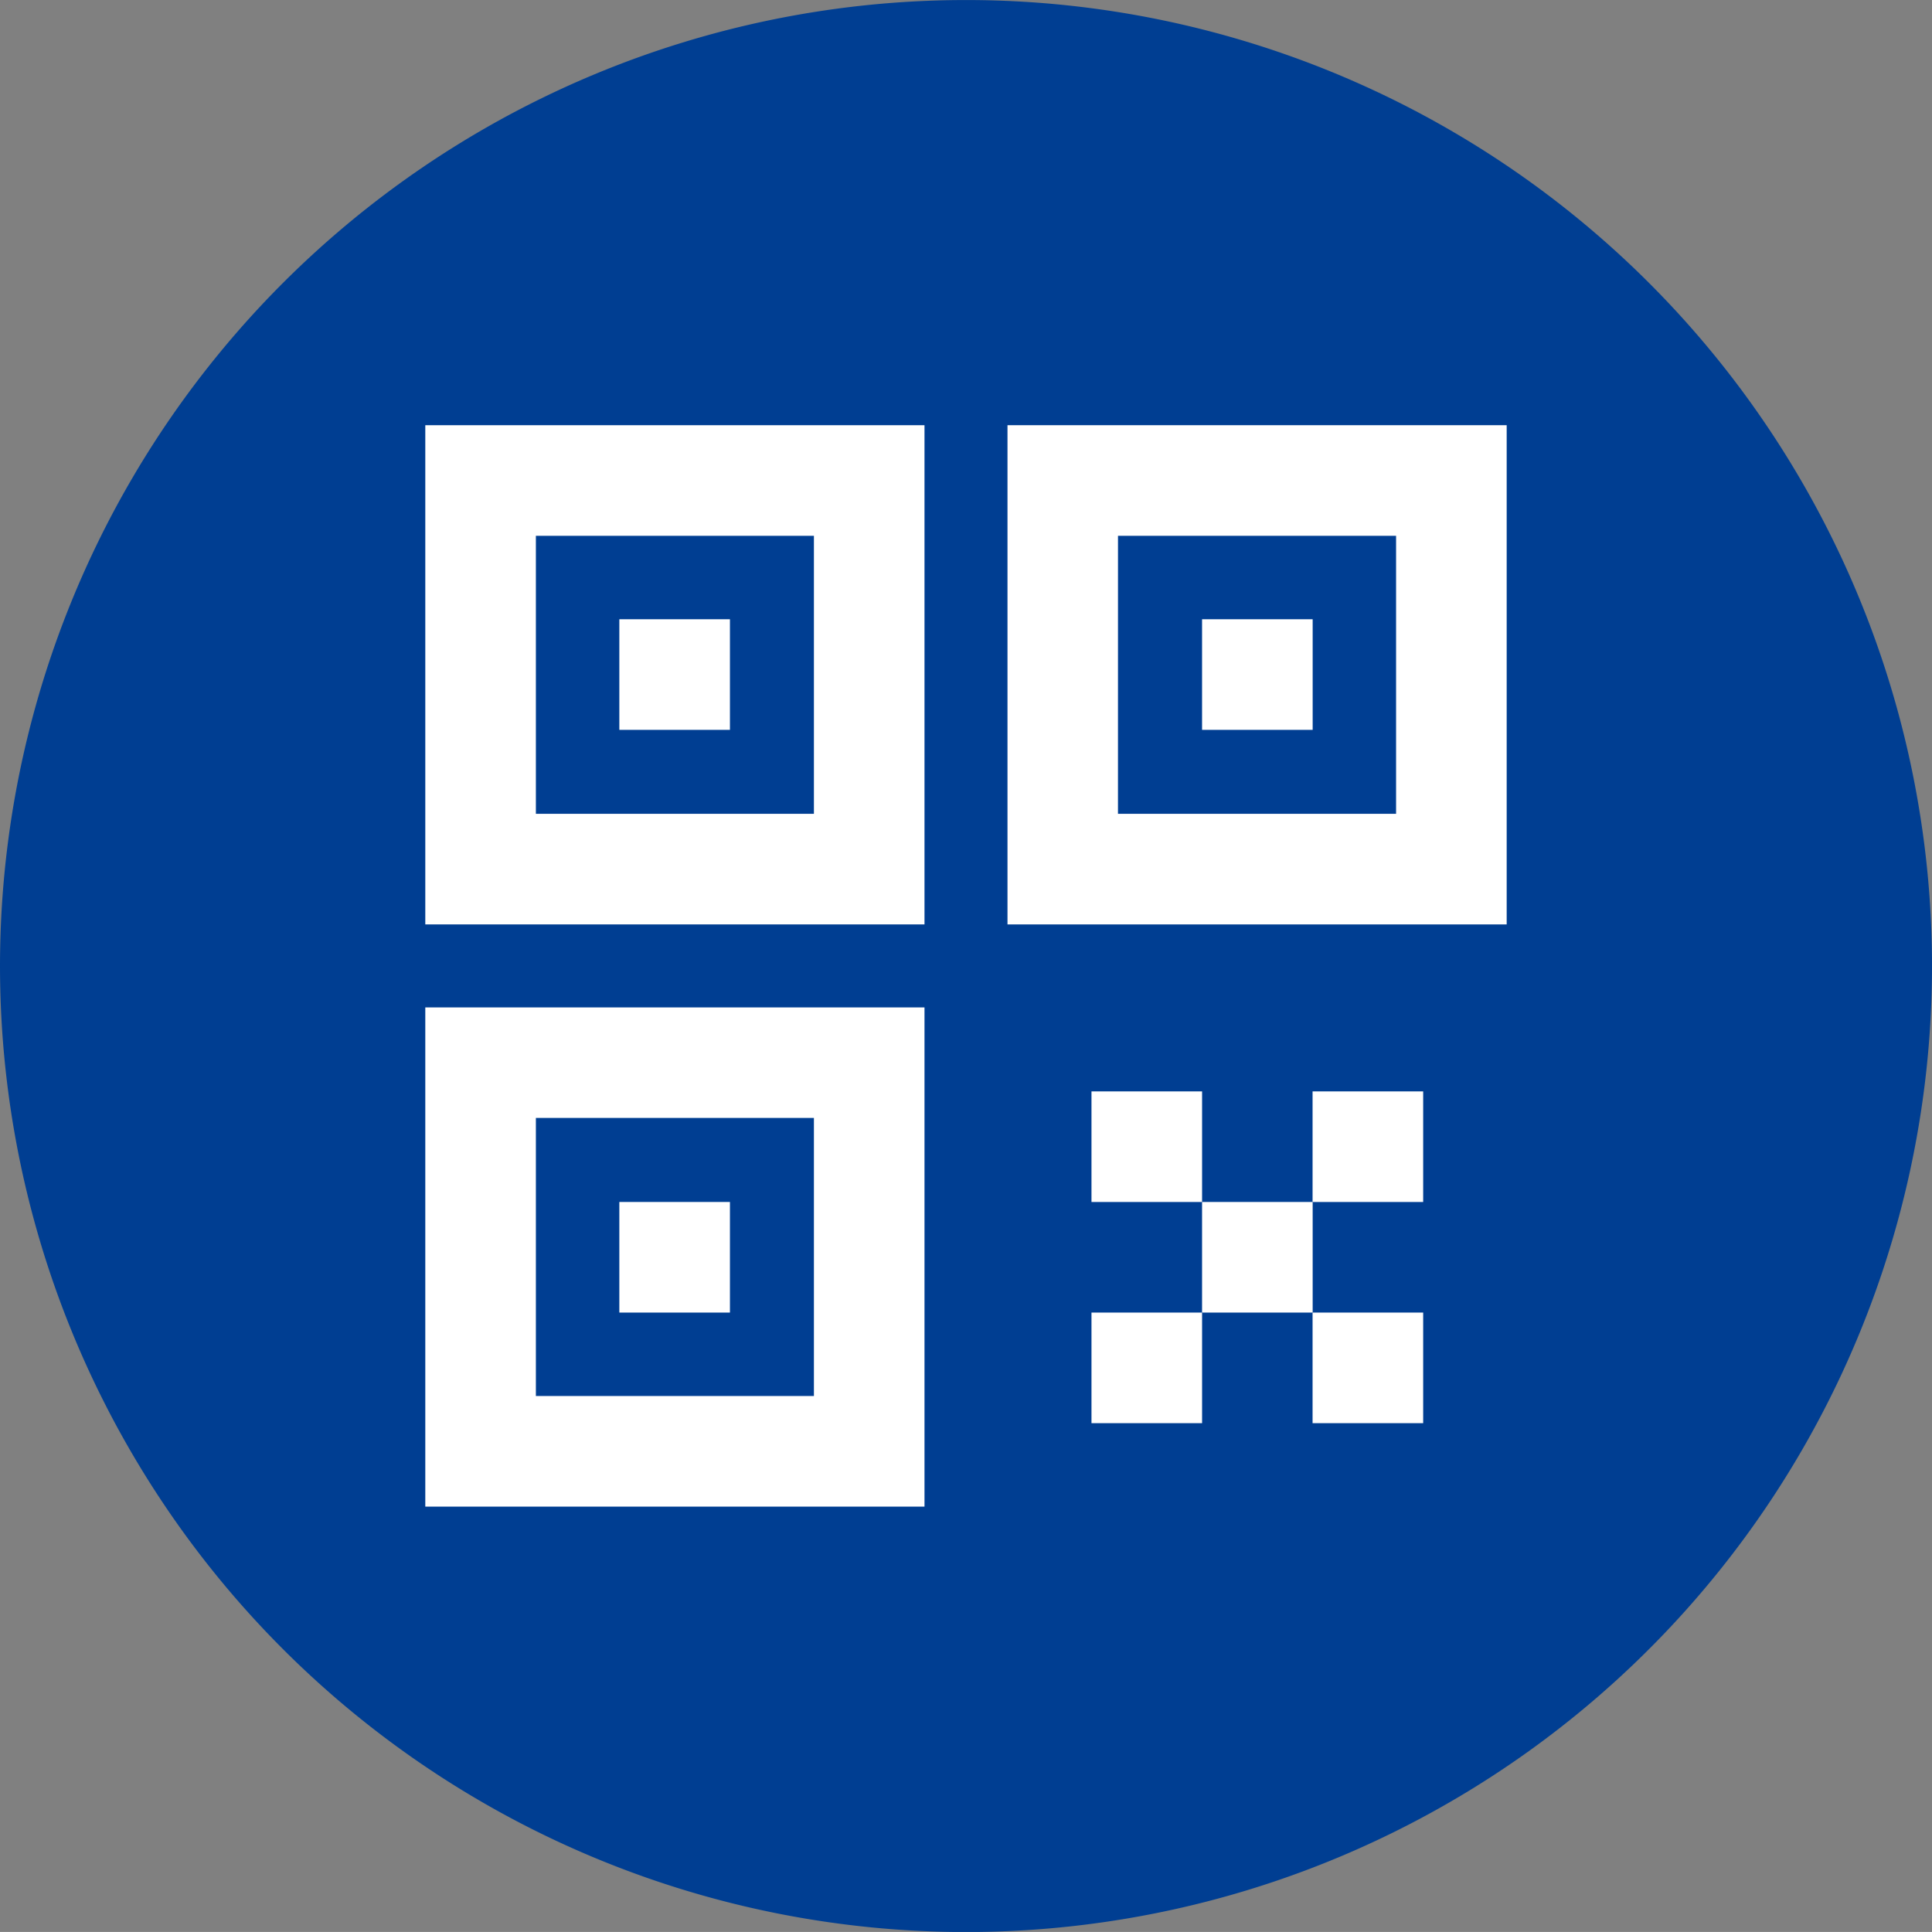
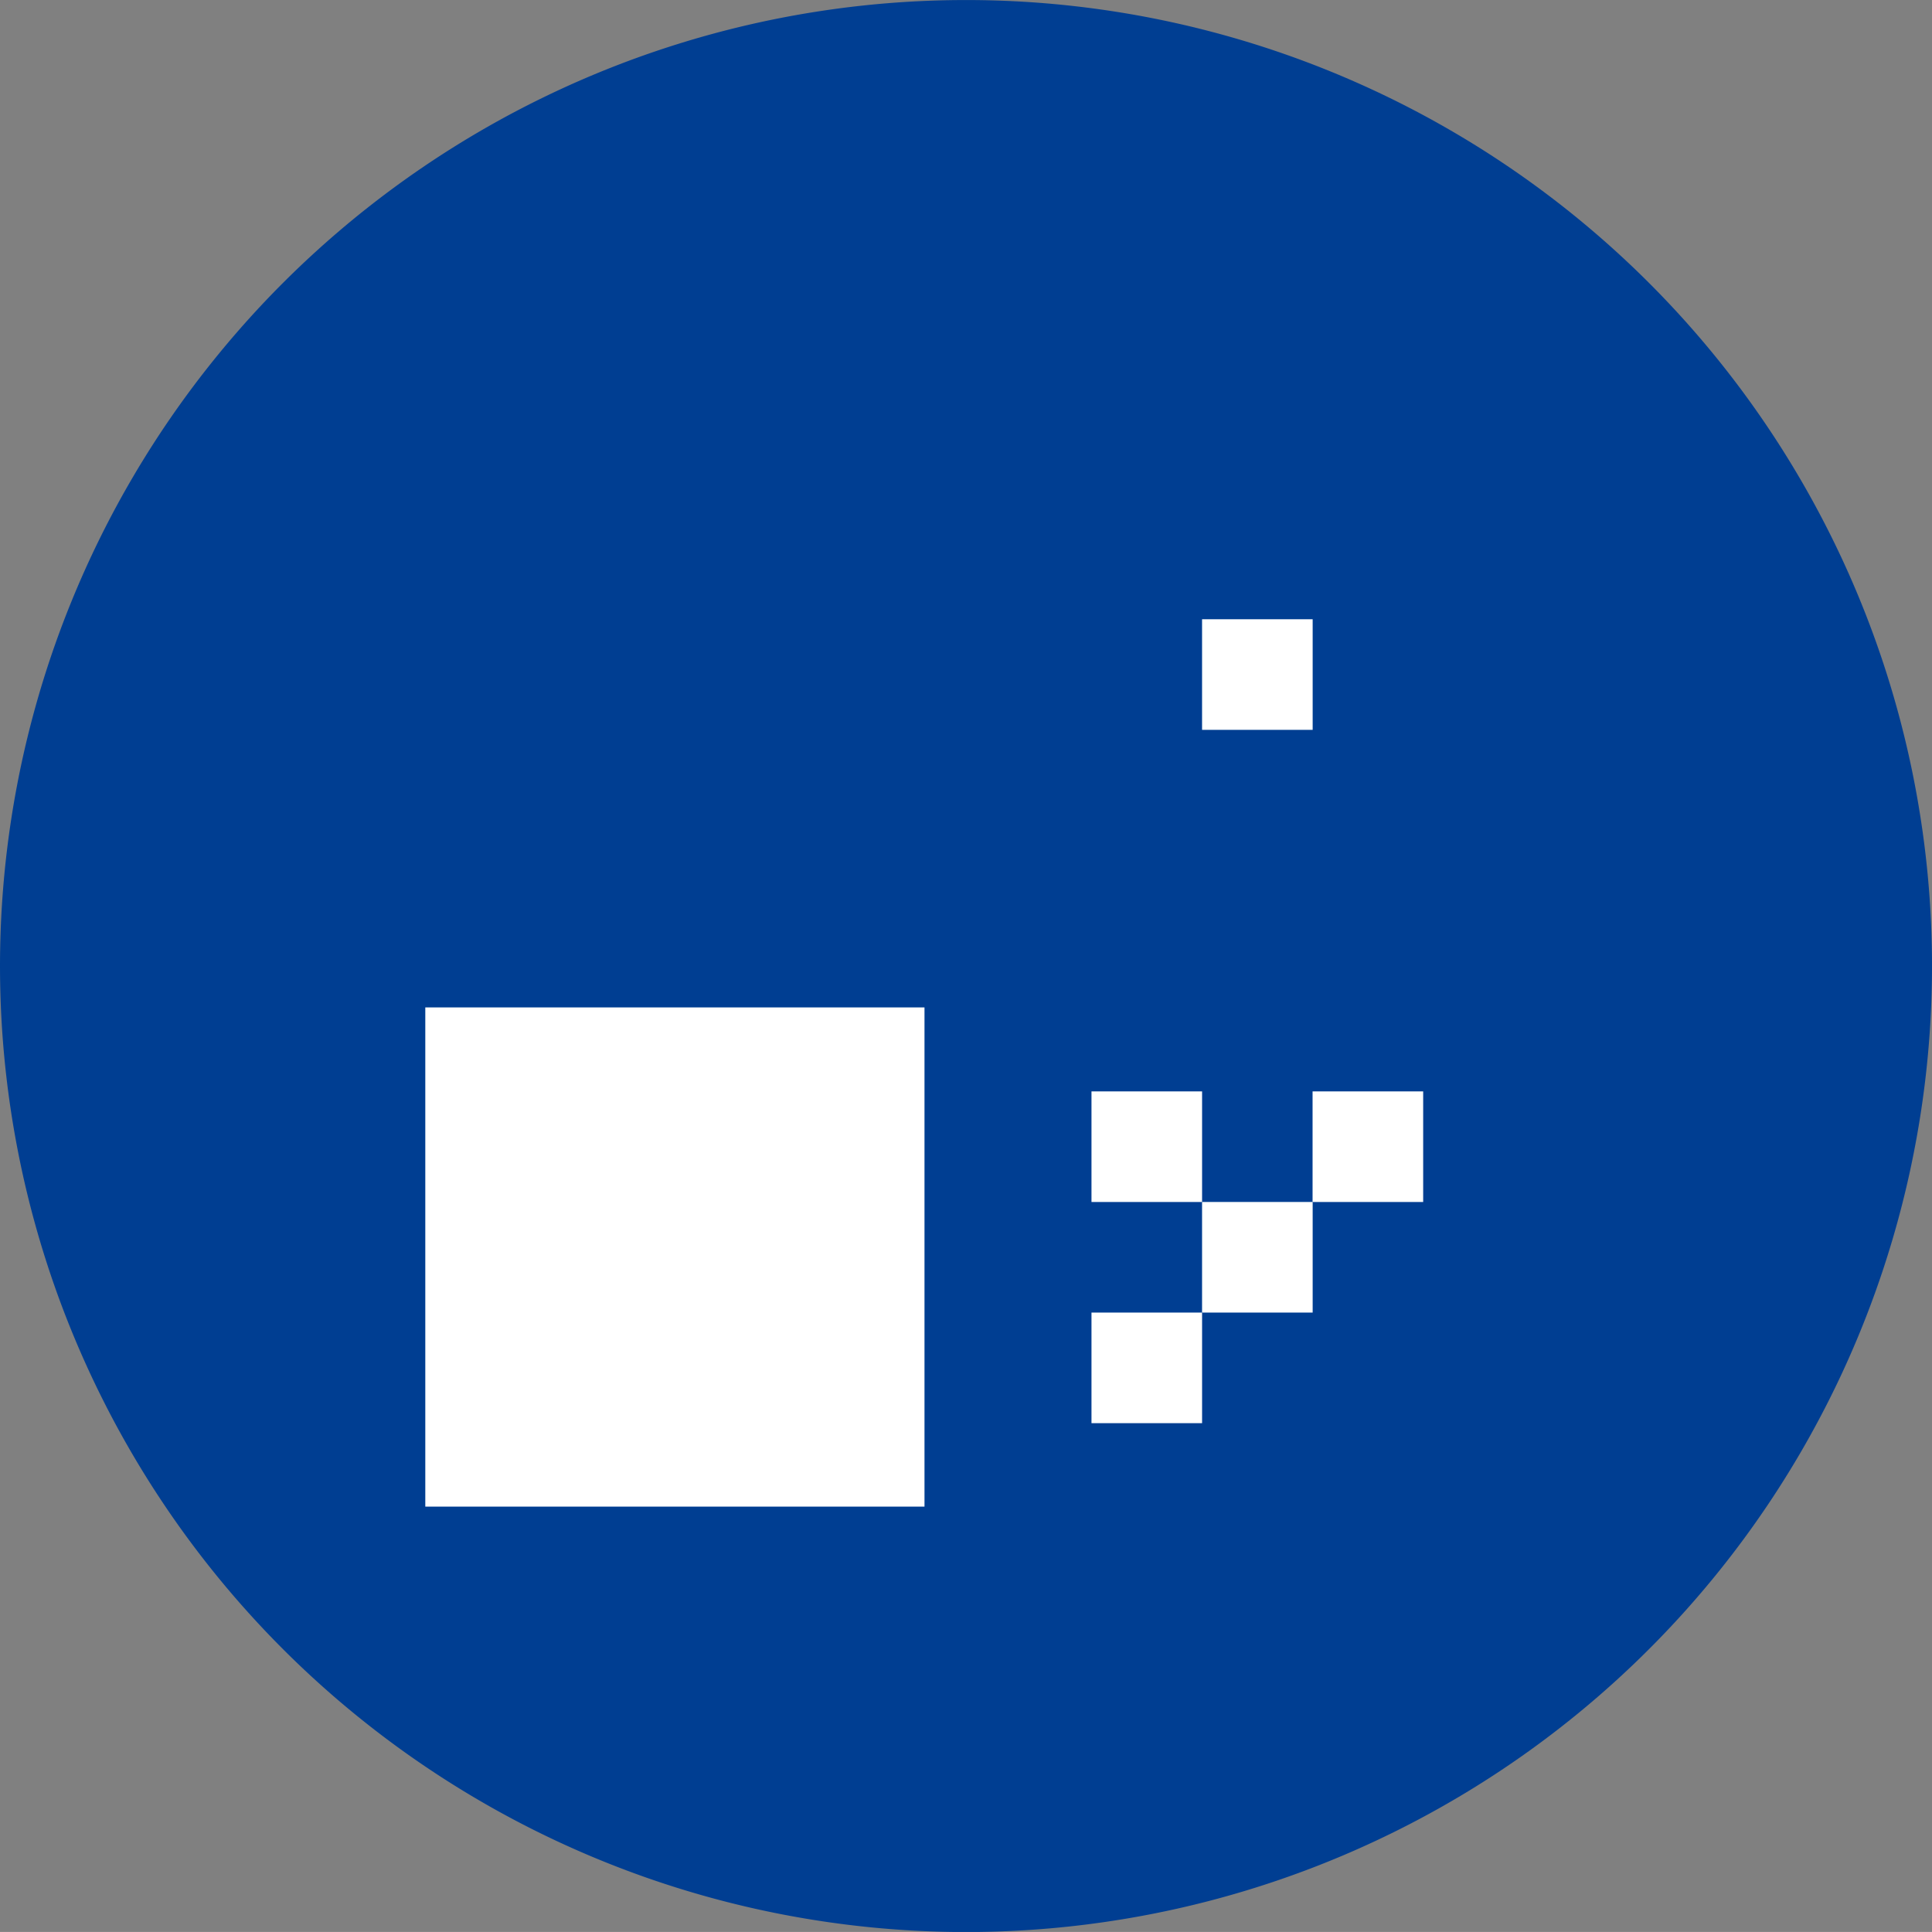
<svg xmlns="http://www.w3.org/2000/svg" width="89.282" height="89.279" viewBox="0 0 89.282 89.279">
  <rect x="0" y="0" width="89.282" height="89.279" fill="#808080" stroke="none" />
  <g id="グループ_1570" data-name="グループ 1570" transform="translate(-1160.241 -10869.019)">
    <path id="パス_847" data-name="パス 847" d="M392.341,75.8a44.641,44.641,0,1,1-45.007-44.272A44.642,44.642,0,0,1,392.341,75.8" transform="translate(857.181 10837.494)" fill="#003e92" />
-     <path id="パス_848" data-name="パス 848" d="M331.582,60.046H308.513V36.977h23.069Zm-17.959-5.111h12.849V42.088H313.623Z" transform="translate(871.382 10851.692)" fill="#fff" />
-     <path id="パス_849" data-name="パス 849" d="M331.582,67.511H308.513V44.442h23.069ZM313.623,62.4h12.849V49.549H313.623Z" transform="translate(871.382 10871.132)" fill="#fff" />
-     <path id="パス_850" data-name="パス 850" d="M339.047,60.046H315.978V36.977h23.069Zm-17.963-5.111h12.852V42.088H321.085Z" transform="translate(890.821 10851.692)" fill="#fff" />
-     <rect id="長方形_1281" data-name="長方形 1281" width="5.111" height="5.111" transform="translate(1188.862 10897.636)" fill="#fff" />
+     <path id="パス_849" data-name="パス 849" d="M331.582,67.511H308.513V44.442h23.069ZM313.623,62.4V49.549H313.623Z" transform="translate(871.382 10871.132)" fill="#fff" />
    <rect id="長方形_1282" data-name="長方形 1282" width="5.111" height="5.111" transform="translate(1188.862 10924.565)" fill="#fff" />
    <rect id="長方形_1283" data-name="長方形 1283" width="5.111" height="5.111" transform="translate(1215.791 10897.636)" fill="#fff" />
    <rect id="長方形_1284" data-name="長方形 1284" width="5.111" height="5.111" transform="translate(1210.681 10919.455)" fill="#fff" />
    <rect id="長方形_1285" data-name="長方形 1285" width="5.111" height="5.111" transform="translate(1215.791 10924.565)" fill="#fff" />
    <rect id="長方形_1286" data-name="長方形 1286" width="5.111" height="5.111" transform="translate(1220.898 10919.455)" fill="#fff" />
    <rect id="長方形_1287" data-name="長方形 1287" width="5.111" height="5.111" transform="translate(1210.681 10929.676)" fill="#fff" />
-     <rect id="長方形_1288" data-name="長方形 1288" width="5.111" height="5.111" transform="translate(1220.898 10929.676)" fill="#fff" />
  </g>
</svg>